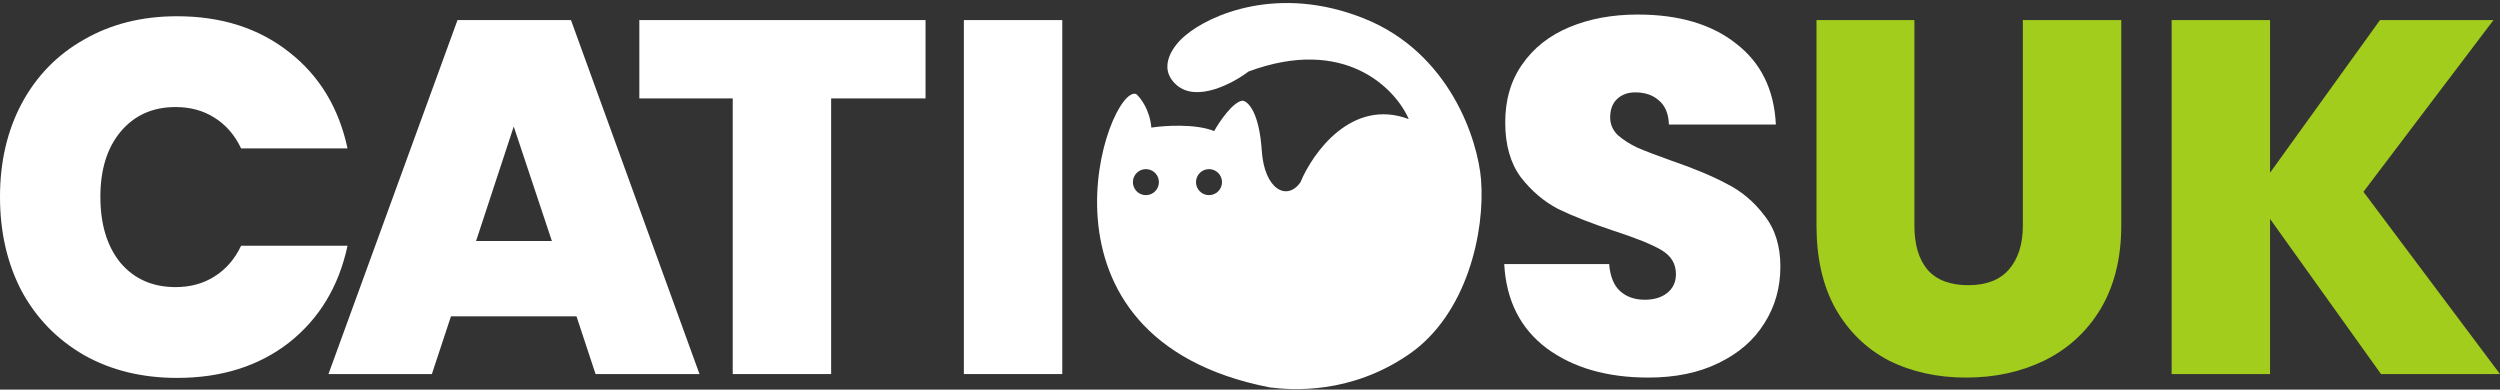
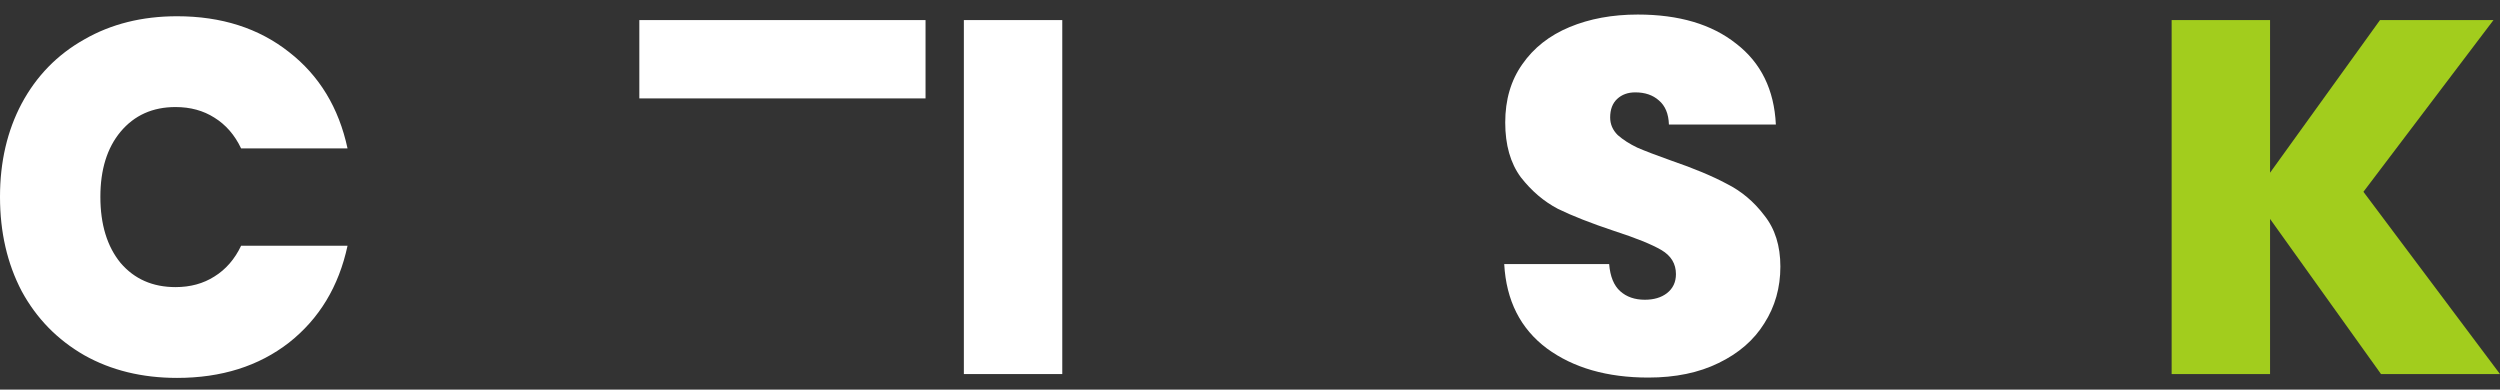
<svg xmlns="http://www.w3.org/2000/svg" width="154" height="24" viewBox="0 0 154 24" fill="none">
  <rect x="0" y="0" width="154" height="24" fill="#333333" stroke="none" />
  <path d="M146.67 23.042L139.835 13.485V23.042H133.773V1.237H139.835V10.64L146.608 1.237H153.598L145.587 11.815L154 23.042H146.67Z" fill="#A2CD1D" />
-   <path d="M117.927 1.237V13.887C117.927 15.062 118.195 15.97 118.731 16.609C119.288 17.248 120.123 17.568 121.237 17.568C122.35 17.568 123.185 17.248 123.742 16.609C124.319 15.949 124.608 15.042 124.608 13.887V1.237H130.67V13.887C130.67 15.887 130.247 17.599 129.402 19.021C128.557 20.423 127.402 21.485 125.938 22.207C124.495 22.908 122.886 23.259 121.113 23.259C119.34 23.259 117.752 22.908 116.35 22.207C114.968 21.485 113.876 20.423 113.072 19.021C112.288 17.619 111.896 15.908 111.896 13.887V1.237H117.927Z" fill="#A2CD1D" />
  <path d="M101.537 23.258C99.001 23.258 96.918 22.66 95.289 21.464C93.66 20.248 92.784 18.515 92.66 16.268H99.124C99.186 17.031 99.413 17.588 99.805 17.938C100.196 18.289 100.702 18.464 101.32 18.464C101.877 18.464 102.331 18.33 102.681 18.062C103.052 17.773 103.238 17.381 103.238 16.887C103.238 16.247 102.939 15.753 102.341 15.402C101.743 15.052 100.774 14.66 99.434 14.227C98.011 13.752 96.856 13.299 95.969 12.866C95.103 12.412 94.341 11.763 93.681 10.917C93.042 10.051 92.722 8.928 92.722 7.546C92.722 6.144 93.073 4.948 93.774 3.958C94.475 2.948 95.444 2.185 96.681 1.67C97.918 1.154 99.32 0.896 100.887 0.896C103.423 0.896 105.444 1.494 106.949 2.69C108.475 3.866 109.29 5.525 109.393 7.67H102.805C102.784 7.01 102.578 6.515 102.186 6.185C101.815 5.855 101.331 5.69 100.733 5.69C100.279 5.69 99.908 5.824 99.619 6.093C99.331 6.361 99.186 6.742 99.186 7.237C99.186 7.649 99.341 8.01 99.65 8.319C99.98 8.608 100.382 8.866 100.856 9.093C101.331 9.299 102.032 9.567 102.959 9.897C104.341 10.371 105.475 10.845 106.362 11.319C107.269 11.773 108.042 12.423 108.681 13.268C109.341 14.093 109.671 15.144 109.671 16.423C109.671 17.722 109.341 18.887 108.681 19.918C108.042 20.949 107.104 21.763 105.867 22.361C104.65 22.959 103.207 23.258 101.537 23.258Z" fill="white" />
  <path d="M65.436 1.237V23.042H59.374V1.237H65.436Z" fill="white" />
-   <path d="M57.013 1.237V6.062H51.198V23.042H45.136V6.062H39.383V1.237H57.013Z" fill="white" />
-   <path d="M35.512 19.485H27.779L26.604 23.042H20.233L28.182 1.237H35.172L43.089 23.042H36.687L35.512 19.485ZM33.996 14.846L31.646 7.794L29.326 14.846H33.996Z" fill="white" />
+   <path d="M57.013 1.237V6.062H51.198H45.136V6.062H39.383V1.237H57.013Z" fill="white" />
  <path d="M0 12.124C0 9.97 0.445 8.054 1.336 6.376C2.247 4.678 3.532 3.362 5.189 2.43C6.846 1.477 8.752 1.001 10.906 1.001C13.64 1.001 15.939 1.736 17.804 3.207C19.668 4.657 20.869 6.635 21.408 9.142H14.852C14.458 8.313 13.909 7.681 13.205 7.246C12.522 6.811 11.724 6.594 10.813 6.594C9.404 6.594 8.275 7.101 7.426 8.116C6.597 9.111 6.183 10.447 6.183 12.124C6.183 13.823 6.597 15.18 7.426 16.195C8.275 17.189 9.404 17.686 10.813 17.686C11.724 17.686 12.522 17.469 13.205 17.034C13.909 16.599 14.458 15.967 14.852 15.138H21.408C20.869 17.645 19.668 19.633 17.804 21.104C15.939 22.554 13.64 23.279 10.906 23.279C8.752 23.279 6.846 22.813 5.189 21.881C3.532 20.928 2.247 19.613 1.336 17.935C0.445 16.236 0 14.299 0 12.124Z" fill="white" />
-   <path fill-rule="evenodd" clip-rule="evenodd" d="M70.923 7.859C70.825 6.754 70.255 6.017 69.982 5.787C68.233 5.234 62.691 20.826 78.214 23.864C79.564 24.033 83.169 24.311 86.781 21.832C90.393 19.353 91.48 14.241 91.234 11.083C91.044 8.652 89.335 3.26 84.018 1.135C78.7 -0.99 74.474 0.946 73.026 2.179C72.325 2.742 71.233 4.141 72.474 5.234C73.714 6.327 75.948 5.137 76.91 4.405C82.83 2.207 85.957 5.444 86.781 7.337C83.281 6.023 80.871 9.389 80.103 11.236C79.274 12.403 77.883 11.678 77.724 9.271C77.564 6.864 76.859 6.221 76.526 6.201C75.924 6.299 75.119 7.491 74.792 8.074C73.637 7.607 71.731 7.736 70.923 7.859ZM71.389 11.219C71.389 11.662 71.03 12.021 70.587 12.021C70.145 12.021 69.786 11.662 69.786 11.219C69.786 10.776 70.145 10.418 70.587 10.418C71.03 10.418 71.389 10.776 71.389 11.219ZM74.475 12.021C74.917 12.021 75.276 11.662 75.276 11.219C75.276 10.776 74.917 10.418 74.475 10.418C74.032 10.418 73.673 10.776 73.673 11.219C73.673 11.662 74.032 12.021 74.475 12.021Z" fill="white" />
</svg>